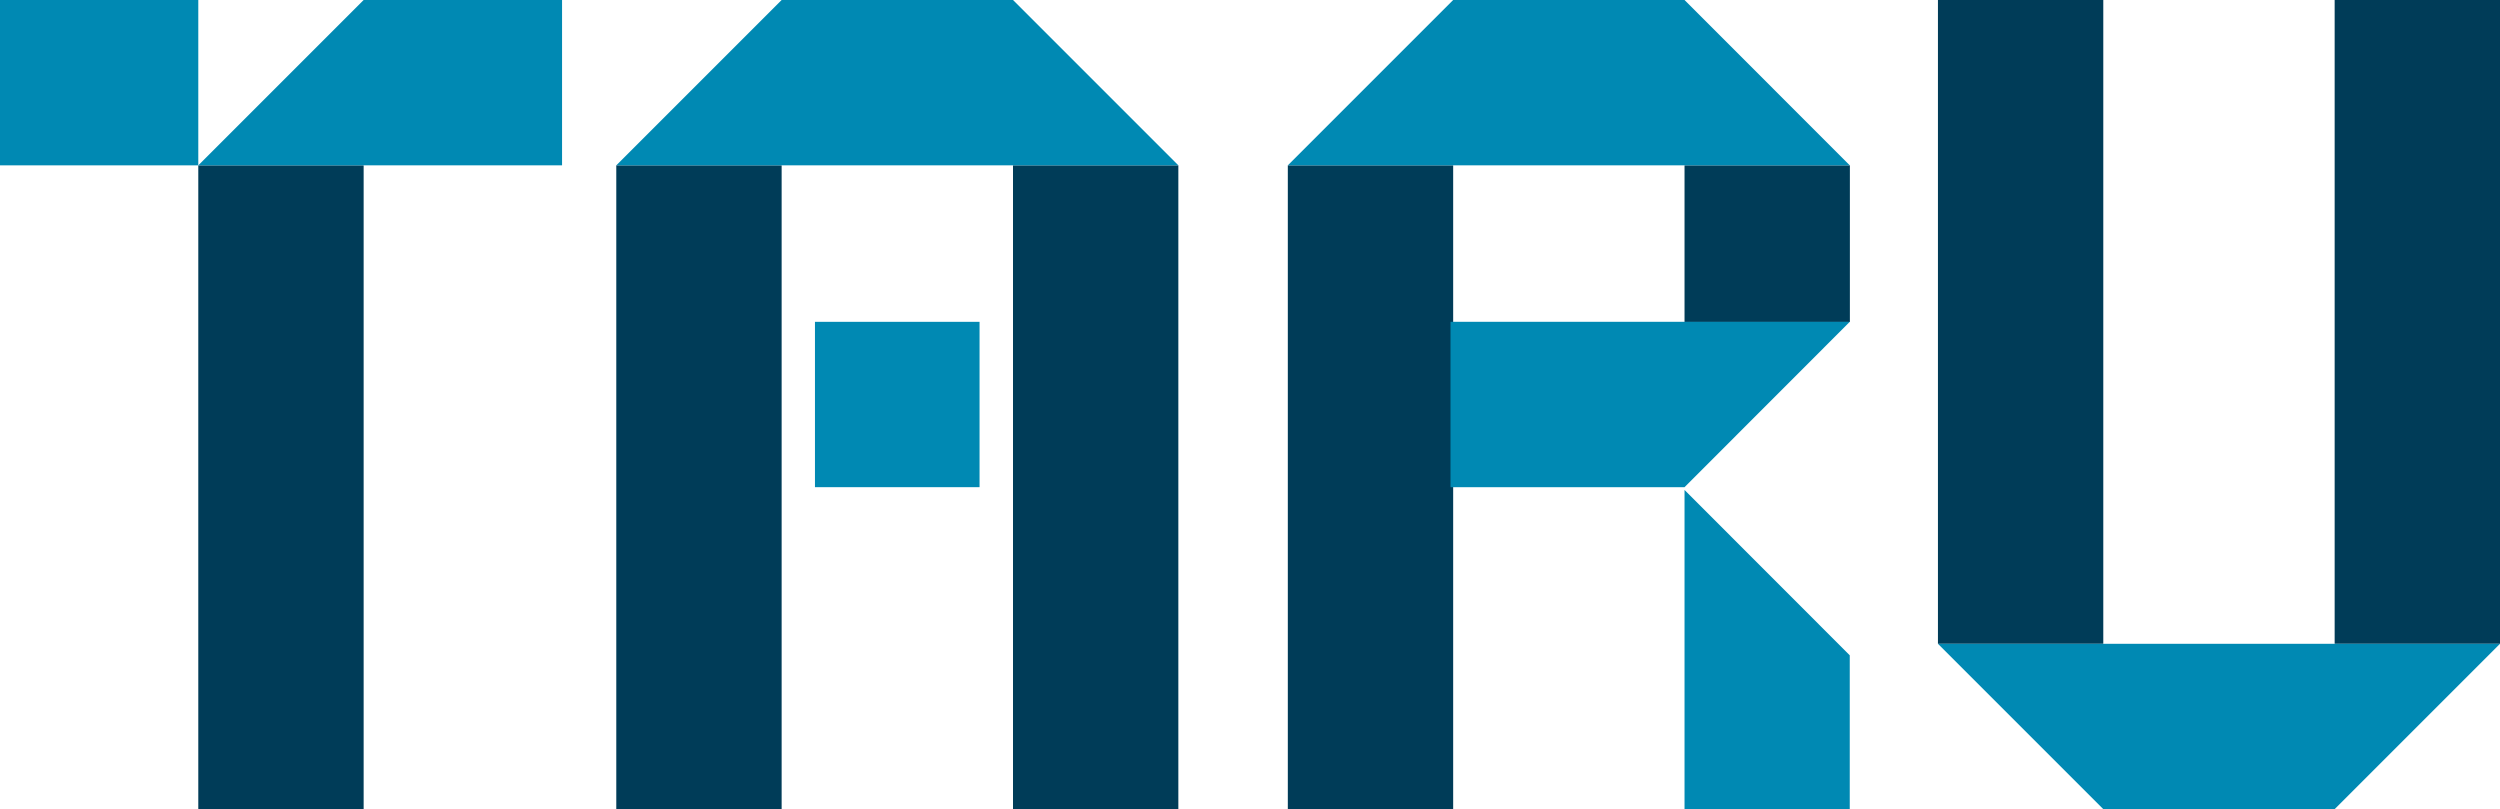
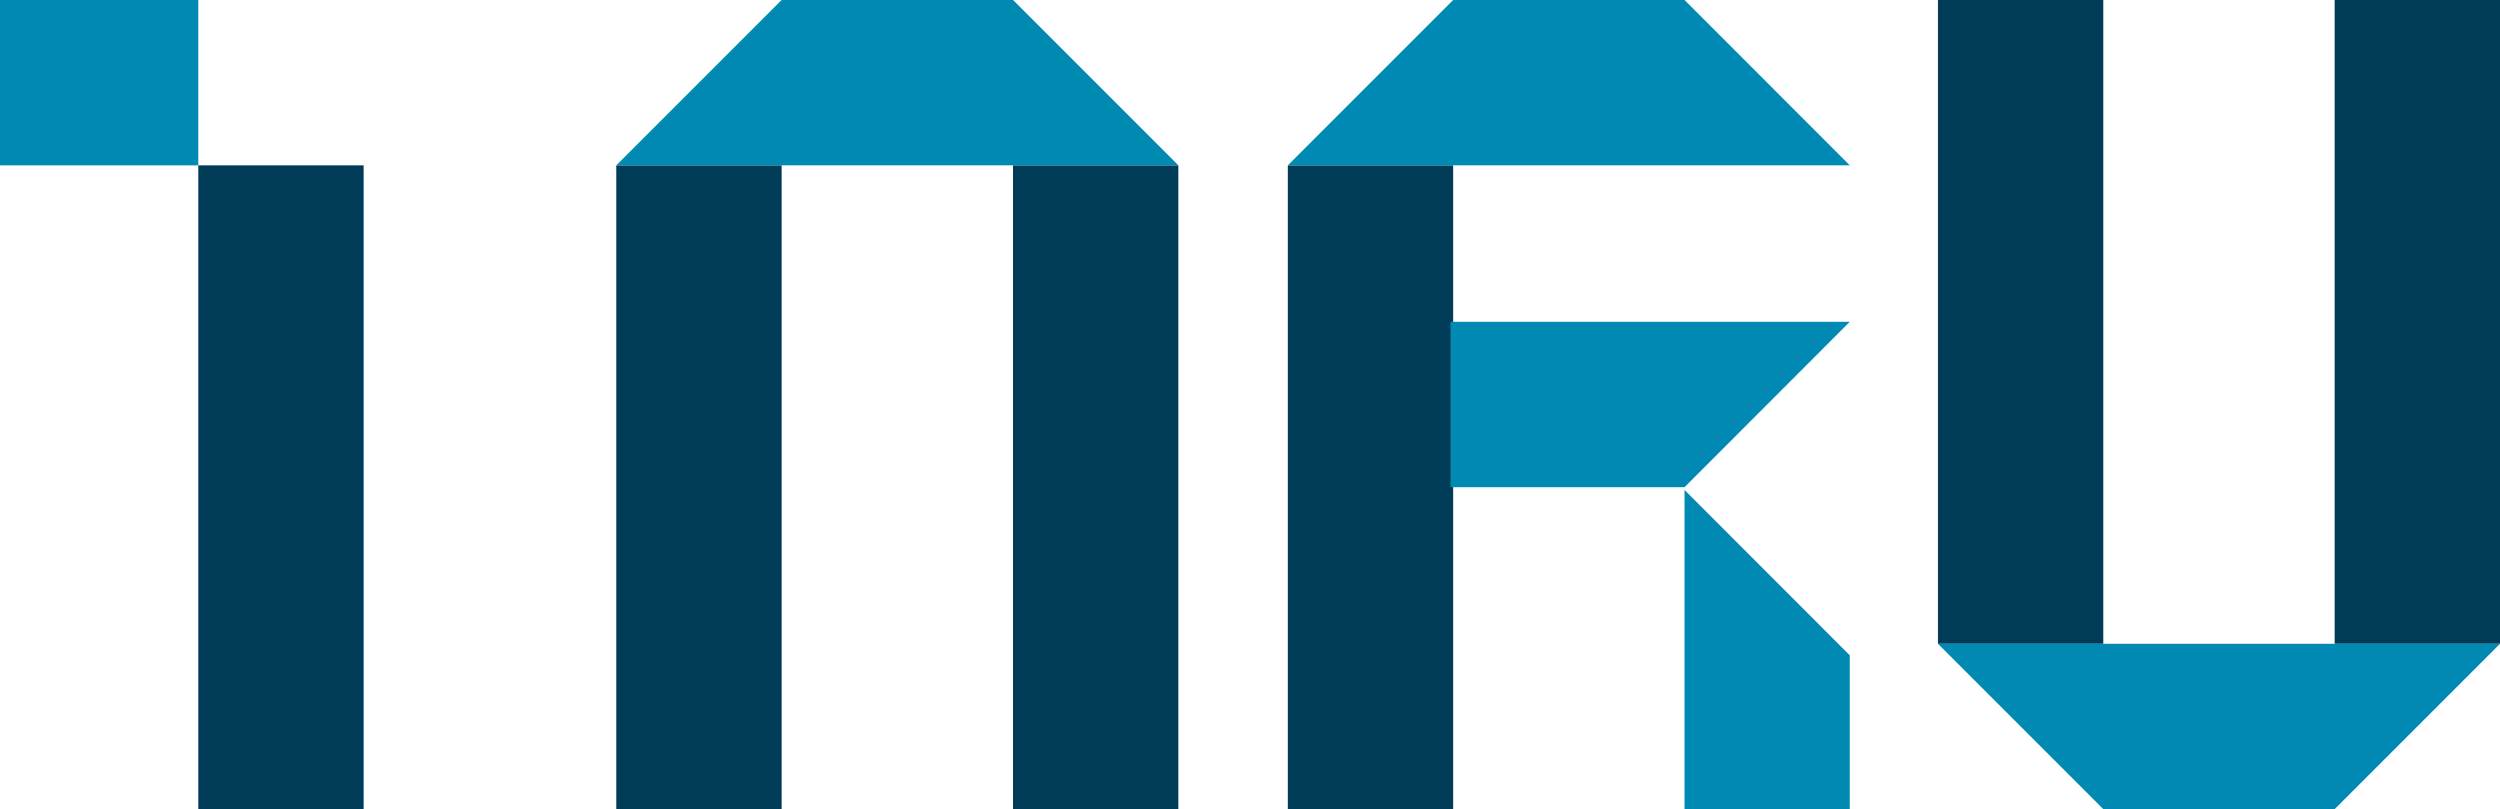
<svg xmlns="http://www.w3.org/2000/svg" id="Layer_2" viewBox="0 0 197.31 63.86">
  <defs>
    <style>.cls-1{fill:#003c58;}.cls-1,.cls-2{stroke-width:0px;}.cls-2{fill:#0089b3;}</style>
  </defs>
  <g id="Layer_2-2">
    <g id="Layer_1-2">
      <rect class="cls-1" x="79.95" y="13.05" width="13.05" height="50.81" />
      <rect class="cls-1" x="152.95" width="13.05" height="50.81" />
-       <rect class="cls-1" x="132.95" y="13.05" width="13.05" height="12.36" />
      <rect class="cls-1" x="15.65" y="13.05" width="13.05" height="50.81" />
-       <polygon class="cls-2" points="28.7 0 15.65 13.05 44.36 13.05 44.36 0 28.7 0" />
      <polygon class="cls-2" points="132.95 63.86 145.99 63.86 145.99 51.72 132.95 38.67 132.95 63.86" />
      <rect class="cls-1" x="48.64" y="13.05" width="13.05" height="50.81" />
      <polygon class="cls-2" points="61.69 0 48.64 13.05 64.93 13.05 71.28 13.05 93 13.05 79.95 0 61.69 0" />
      <rect class="cls-1" x="101.64" y="13.05" width="13.05" height="50.81" />
      <polygon class="cls-2" points="114.69 0 101.64 13.05 117.92 13.05 124.28 13.05 145.99 13.05 132.95 0 114.69 0" />
      <rect class="cls-1" x="184.26" width="13.05" height="50.81" />
      <polygon class="cls-2" points="181.02 50.81 174.67 50.81 152.95 50.81 166 63.86 174.67 63.86 181.02 63.86 184.26 63.86 197.31 50.81 181.02 50.81" />
-       <rect class="cls-2" x="64.32" y="25.4" width="12.99" height="13.05" />
      <rect class="cls-2" width="15.65" height="13.05" />
      <polyline class="cls-2" points="114.48 25.61 114.48 25.4 114.68 25.4 117.92 25.4 124.28 25.4 127.32 25.4 145.99 25.4 132.95 38.45 124.28 38.45 122.34 38.45 117.92 38.45 114.48 38.45" />
    </g>
  </g>
</svg>